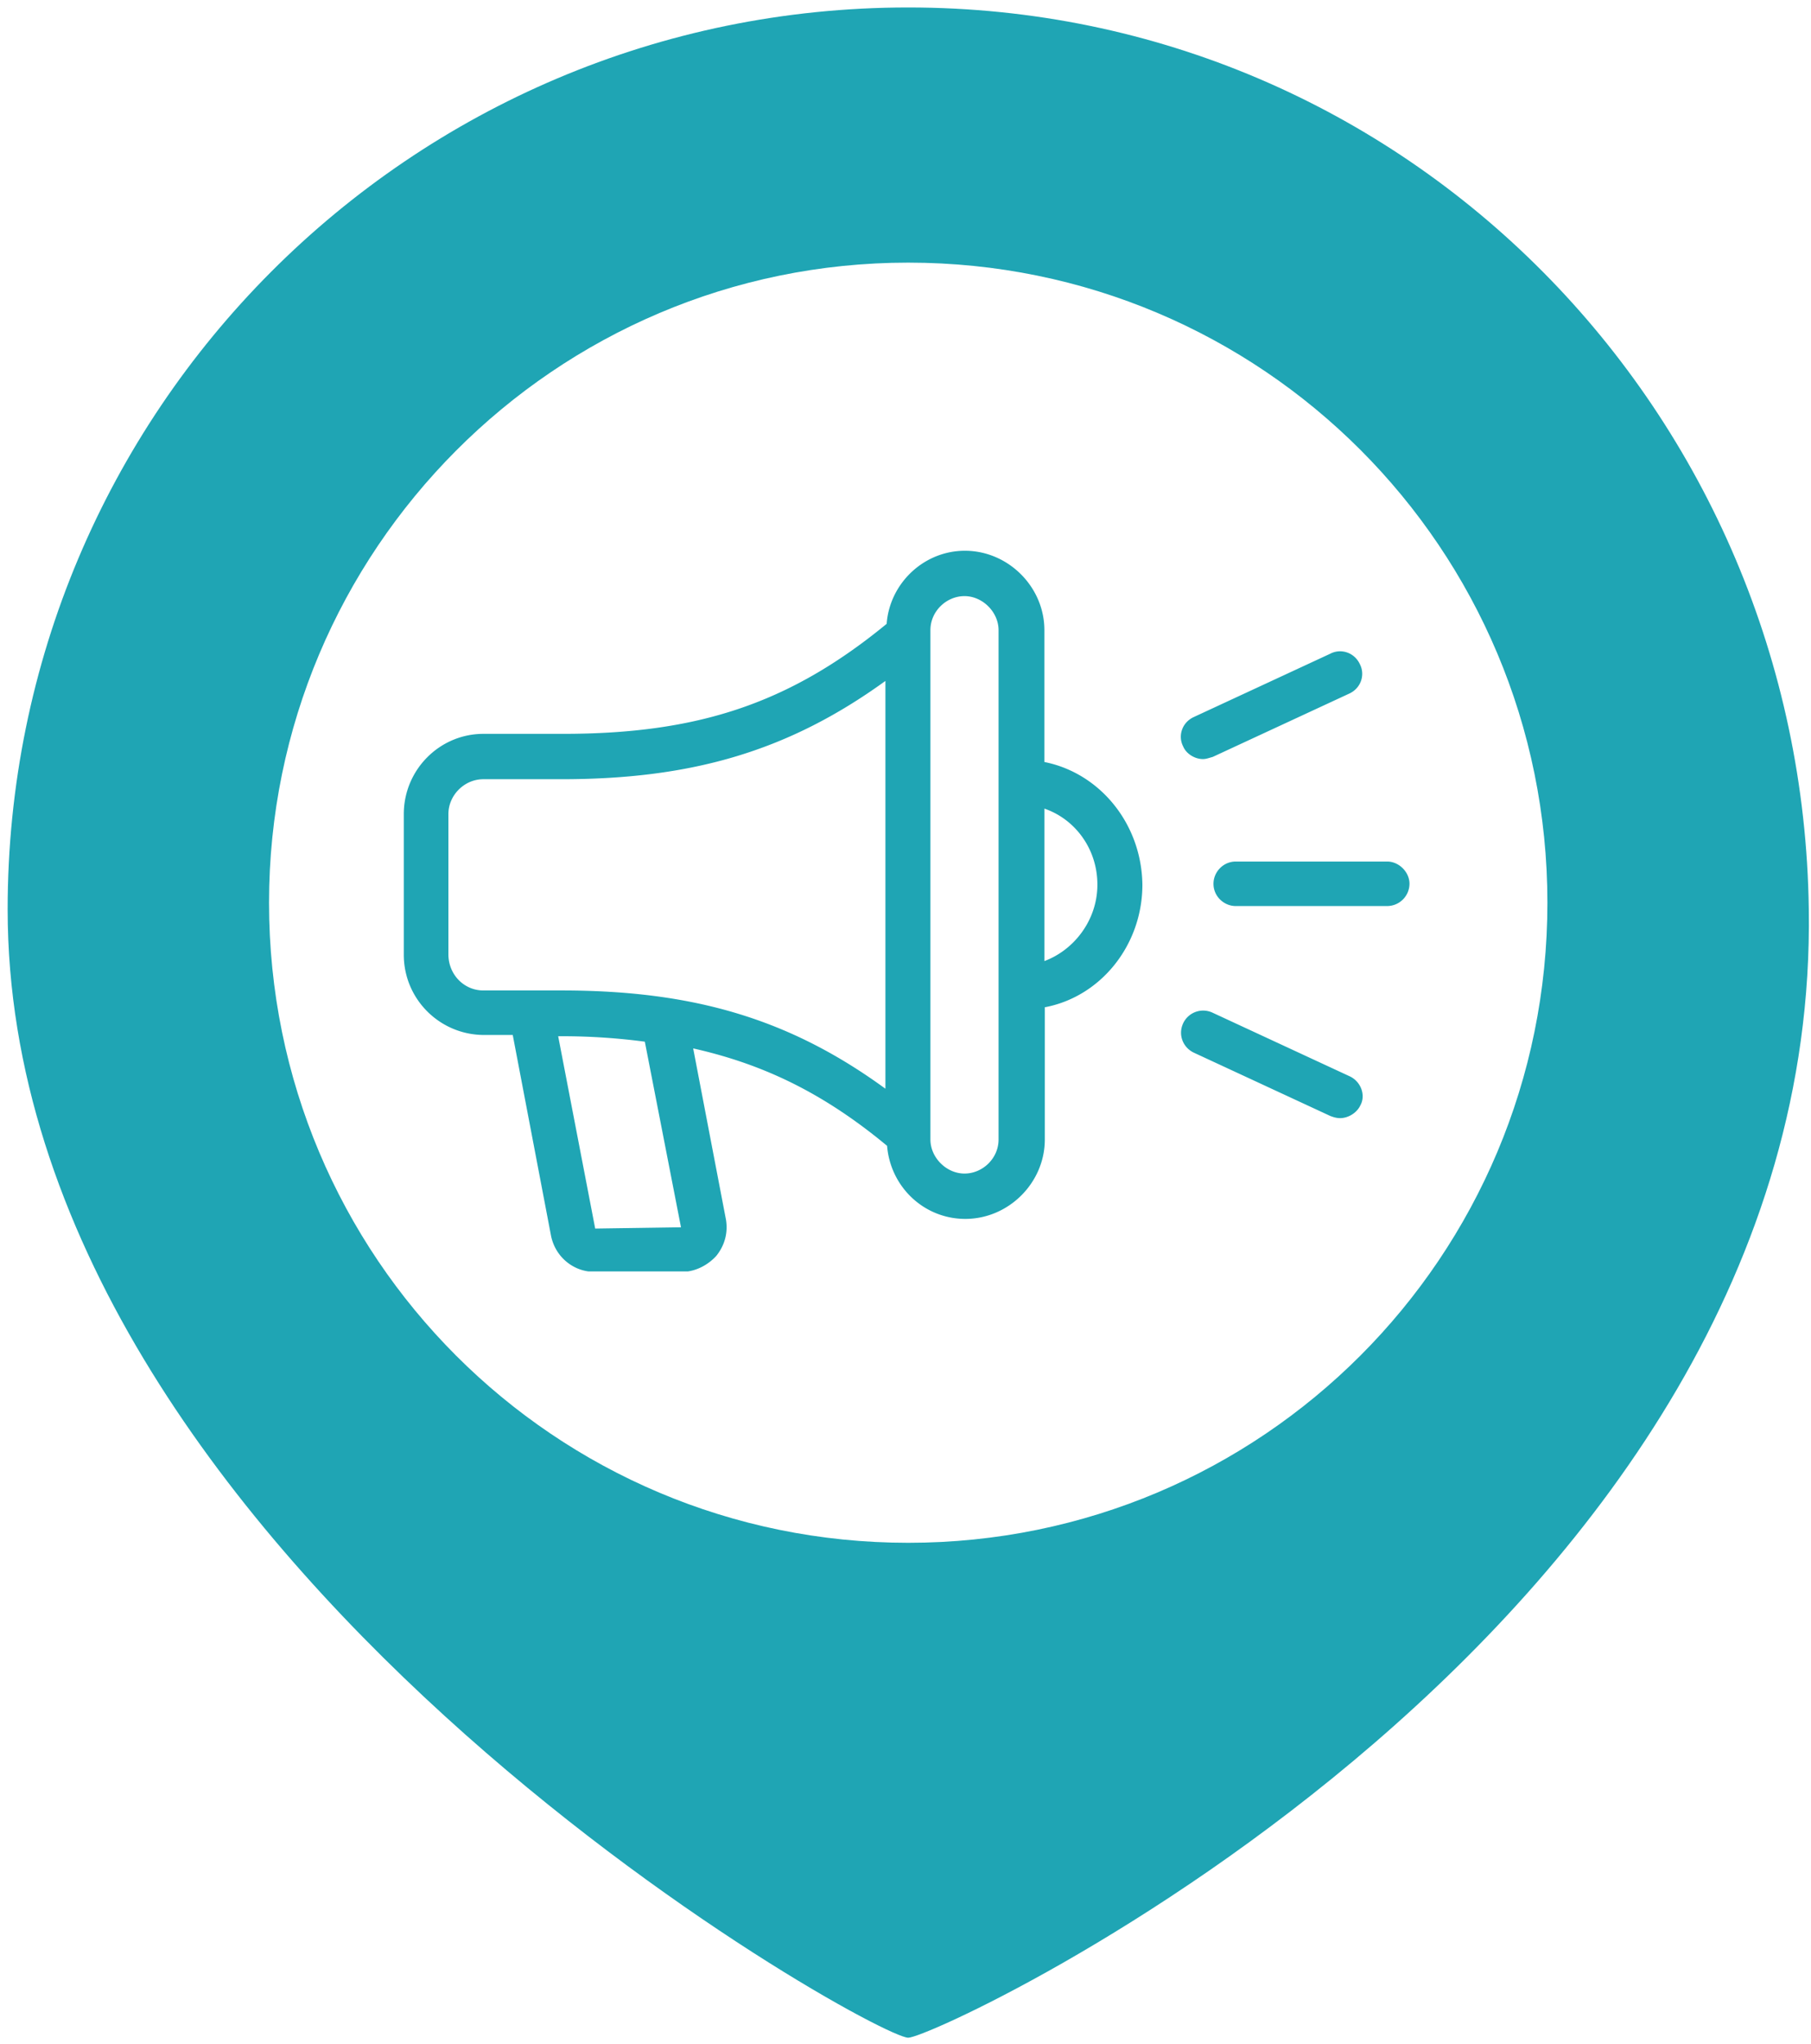
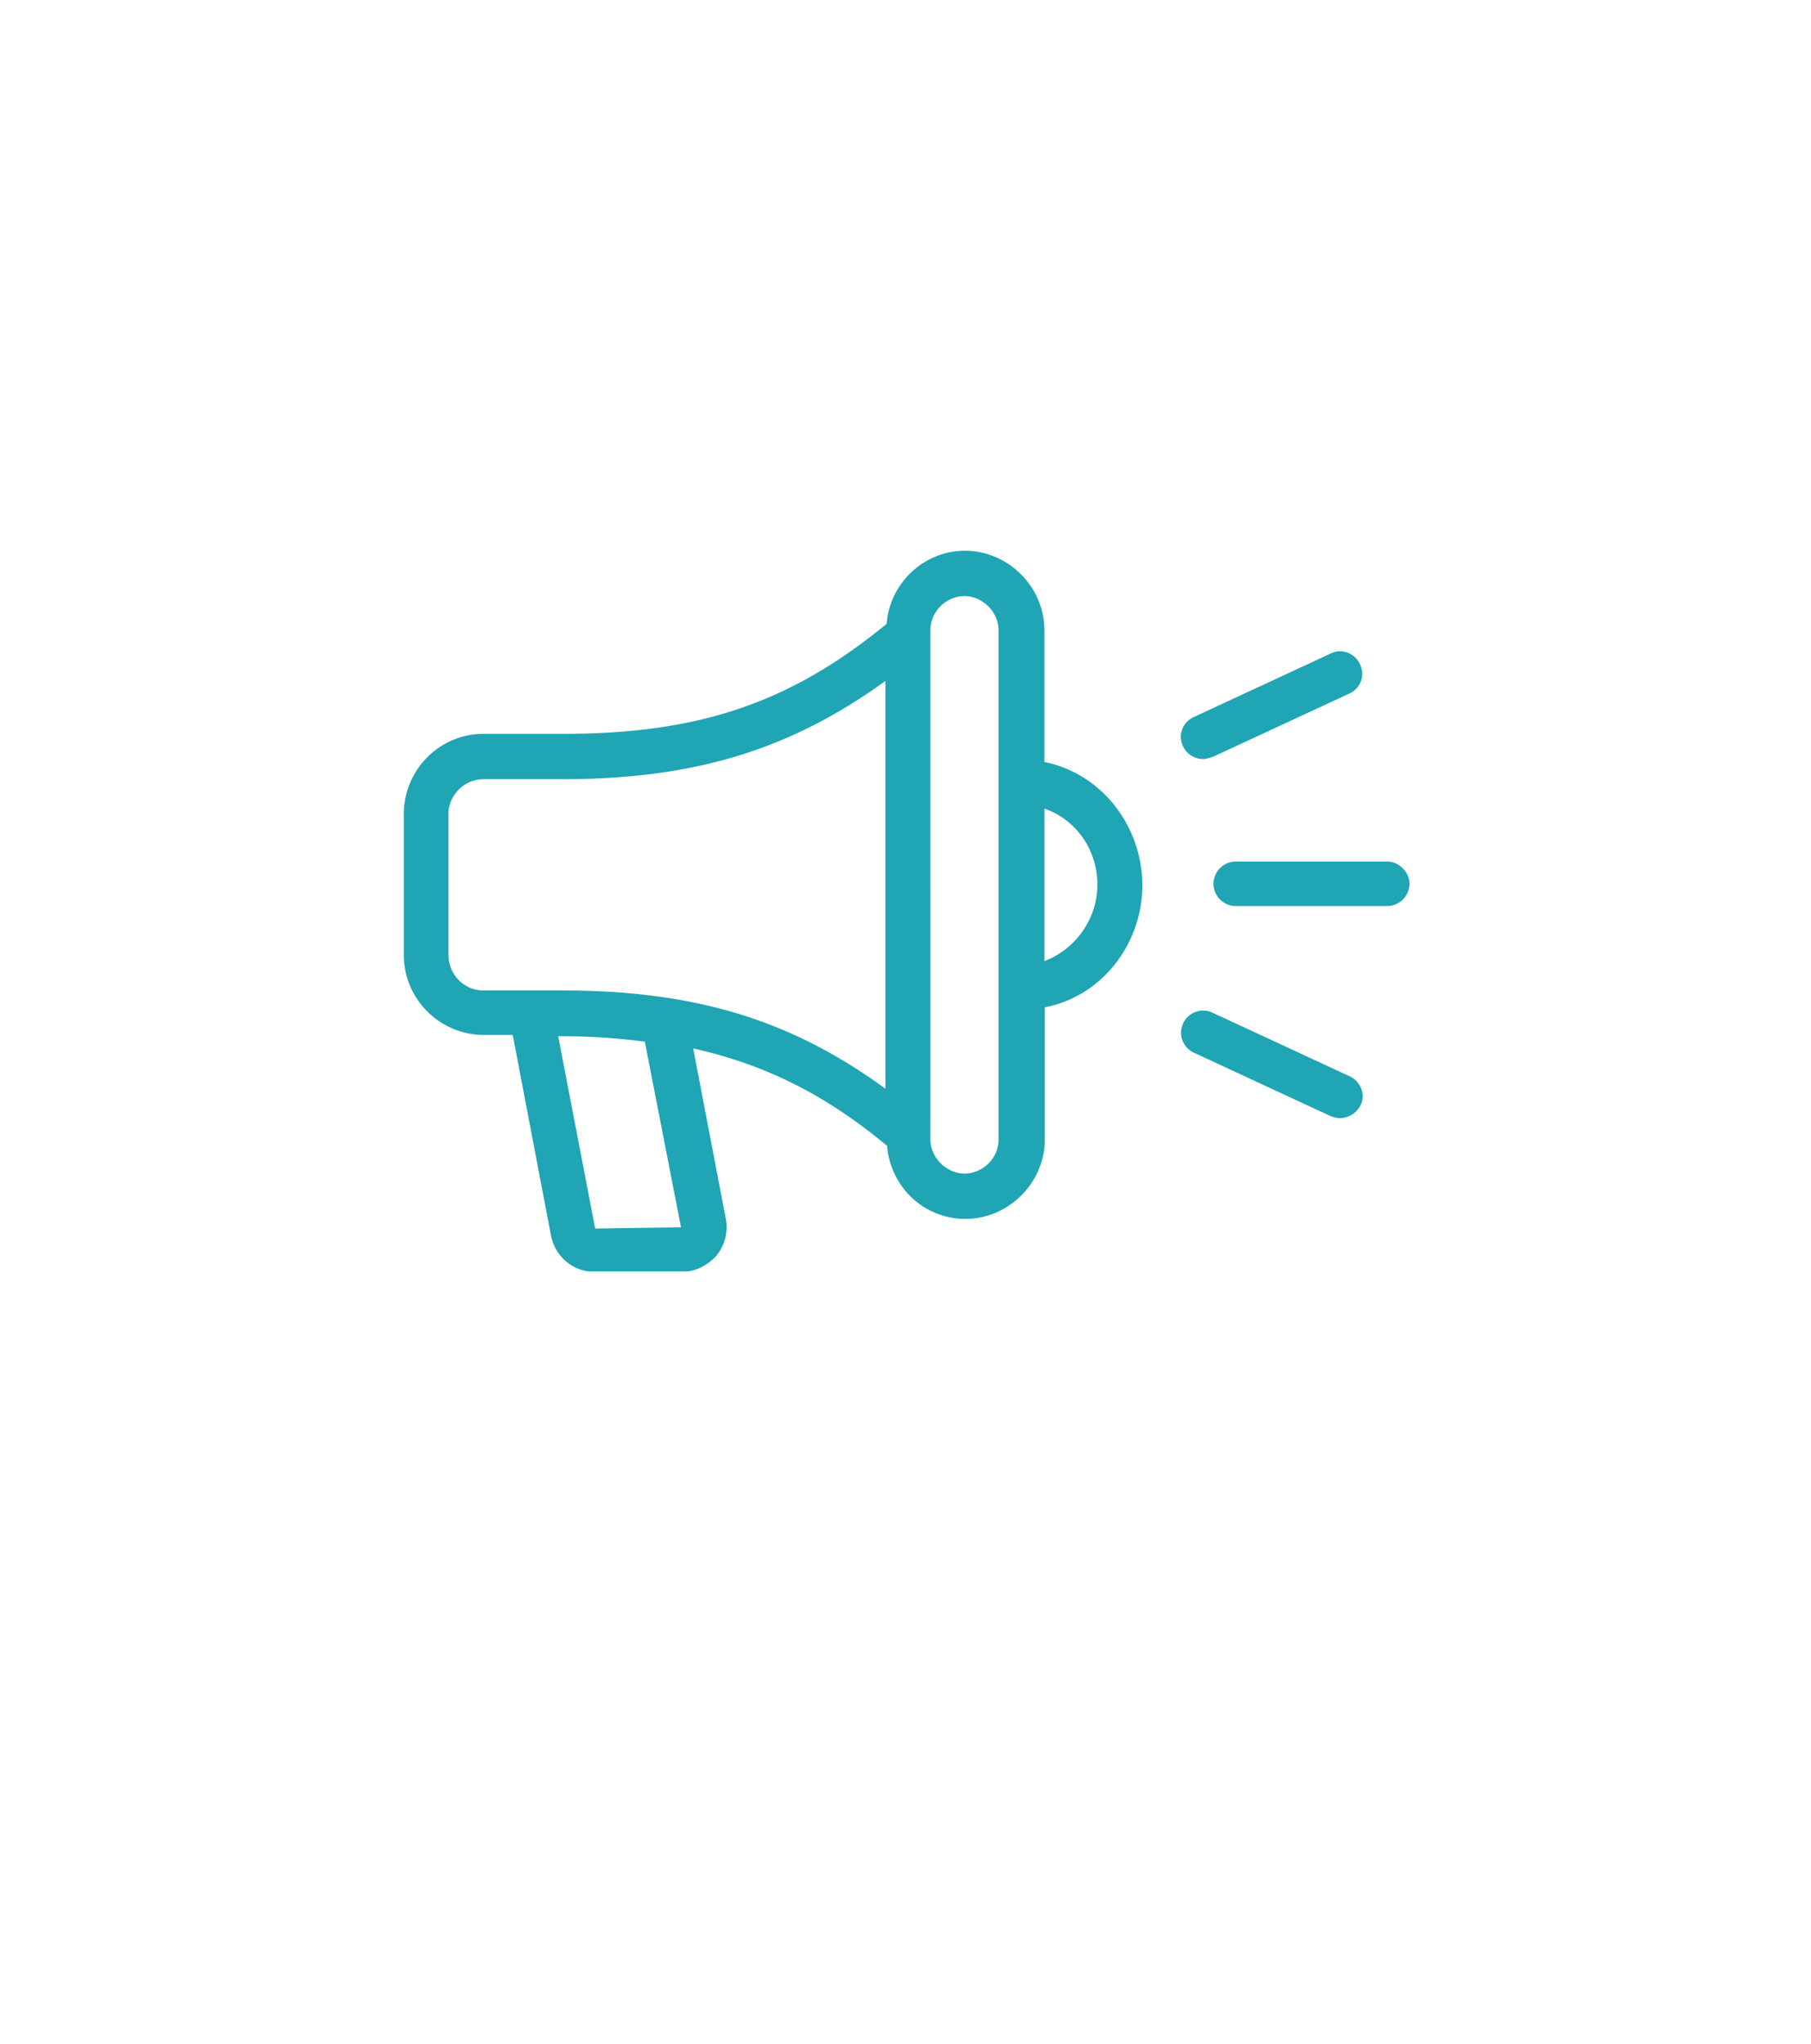
<svg xmlns="http://www.w3.org/2000/svg" width="148" height="167" fill="none">
-   <path fill-rule="evenodd" clip-rule="evenodd" d="M74.223.61c40.748 0 73.059 33.069 73.597 73.685.898 58.767-71.084 92.195-73.597 92.195-2.872 0-73.598-39.358-73.598-92.195C.625 33.679 33.475.61 74.223.61zm0 20.848c28.9 0 52.236 23.363 52.236 52.298 0 28.934-23.336 52.297-52.236 52.297S21.986 102.69 21.986 73.756c0-28.755 23.336-52.298 52.237-52.298z" fill="#1FA5B4" />
  <g clip-path="url(#clip0)" fill="#1FA5B4">
    <path d="M85.35 62.26V51.484c0-3.534-2.956-6.485-6.496-6.485-3.369 0-6.153 2.676-6.393 5.97-7.975 6.554-15.503 8.99-26.468 8.99h-6.428C35.956 59.926 33 62.877 33 66.514v11.495c0 3.637 2.956 6.553 6.565 6.553h2.338l3.128 16.401c.343 1.716 1.822 2.951 3.54 2.951h7.184c1.031 0 2.063-.514 2.784-1.304.688-.857.963-1.887.791-2.95l-2.681-14c5.809 1.304 10.724 3.706 15.846 7.96.275 3.363 3.025 5.97 6.393 5.97 3.54 0 6.497-2.95 6.497-6.484V82.298c4.572-.858 7.975-5.079 7.975-10.02-.07-5.01-3.507-9.127-8.01-10.019zM36.645 77.973v-11.46c0-1.544 1.306-2.848 2.853-2.848h6.393c10.724 0 18.596-2.333 26.468-8.03v33.318c-7.803-5.696-15.675-8.029-26.468-8.029h-6.393c-1.582 0-2.853-1.304-2.853-2.95zm19.008 22.303l-7.012.103-3.025-15.715h.344c2.406 0 4.674.172 6.737.446l2.956 15.166zm25.952-7.171c0 1.544-1.306 2.78-2.784 2.78-1.478 0-2.785-1.305-2.785-2.78V51.485c0-1.544 1.307-2.78 2.785-2.78 1.478 0 2.784 1.305 2.784 2.78v41.62zm3.747-14.583V66.068c2.509.858 4.33 3.294 4.33 6.21 0 2.917-1.924 5.353-4.33 6.245zM113.365 70.391H100.99c-1.03 0-1.821.858-1.821 1.819 0 1.029.859 1.818 1.821 1.818h12.375a1.832 1.832 0 001.822-1.818c0-.961-.86-1.819-1.822-1.819zM110.271 87.925L99.1 82.744a1.804 1.804 0 00-2.406.857c-.447.961 0 1.99.86 2.402l11.17 5.181c.275.103.516.172.791.172.687 0 1.375-.446 1.65-1.03.481-.857.034-1.99-.894-2.401zM98.31 62.019c.274 0 .515-.103.79-.172l11.171-5.18c.963-.447 1.306-1.545.86-2.403-.447-.96-1.547-1.303-2.407-.858l-11.17 5.182c-.963.446-1.307 1.544-.86 2.402.24.583.928 1.029 1.615 1.029z" />
  </g>
  <defs>
    <clipPath id="clip0">
      <path fill="#fff" transform="translate(33 45)" d="M0 0h82.187v58.88H0z" />
    </clipPath>
  </defs>
</svg>